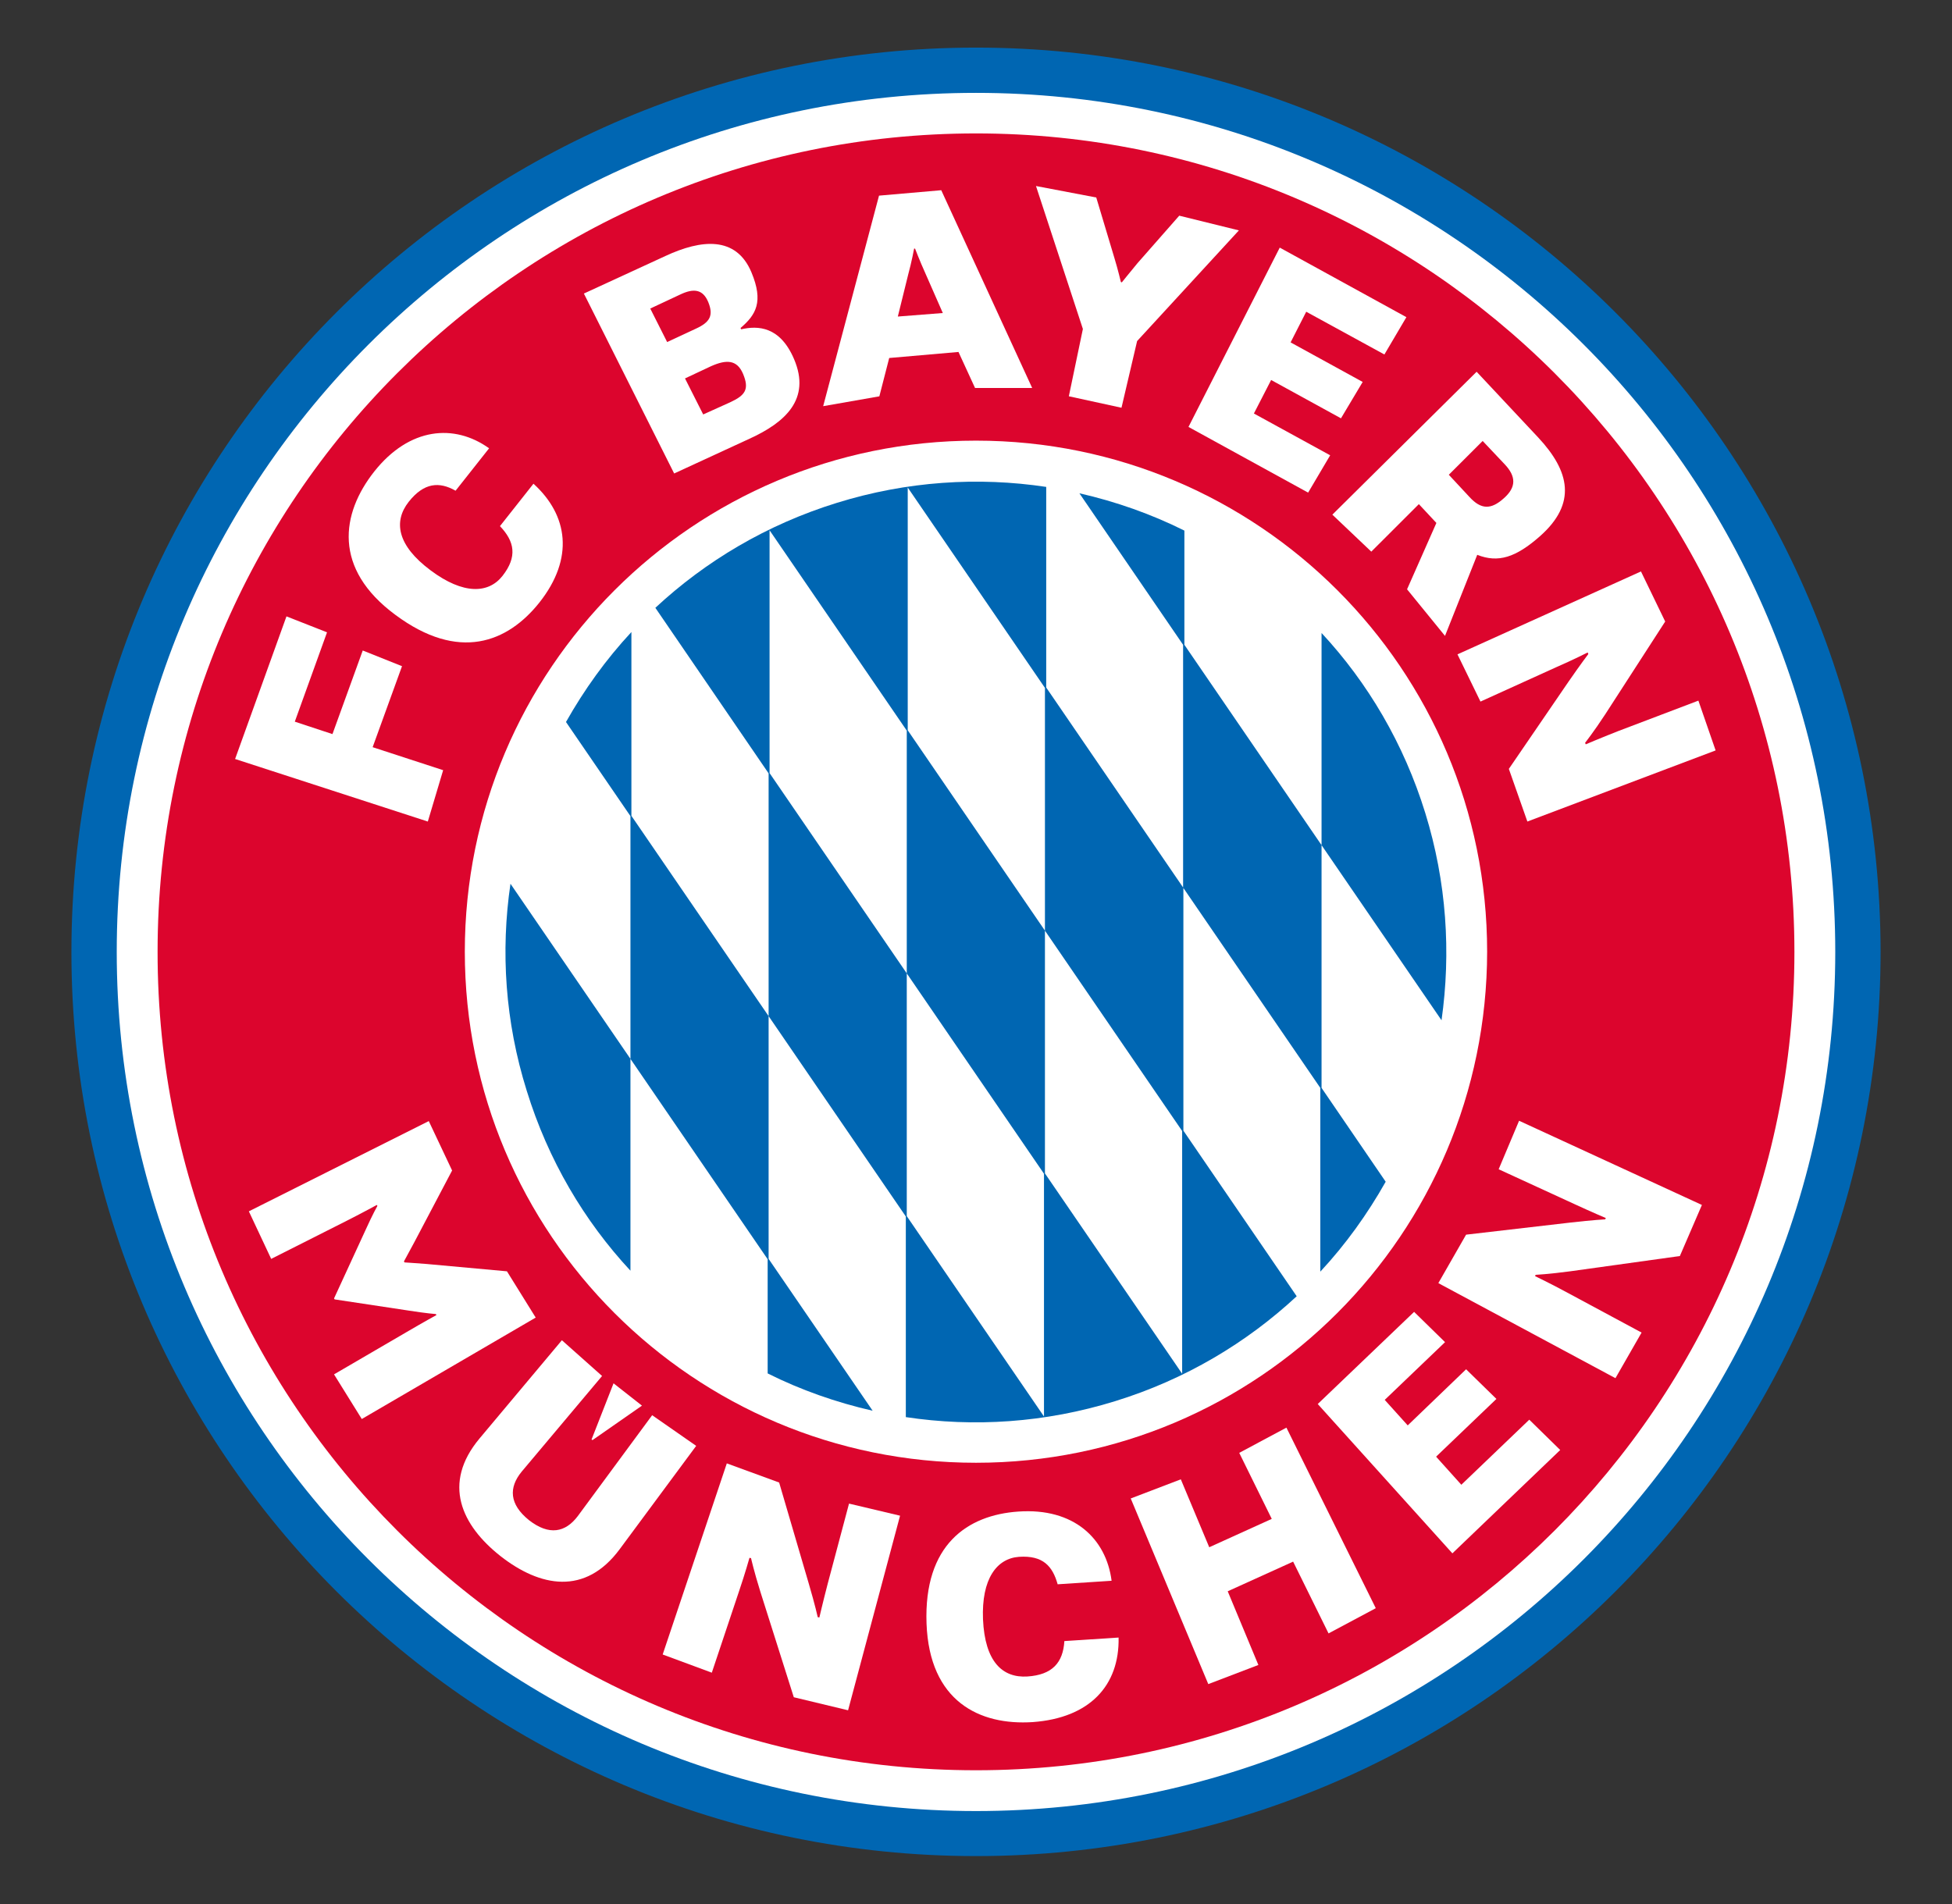
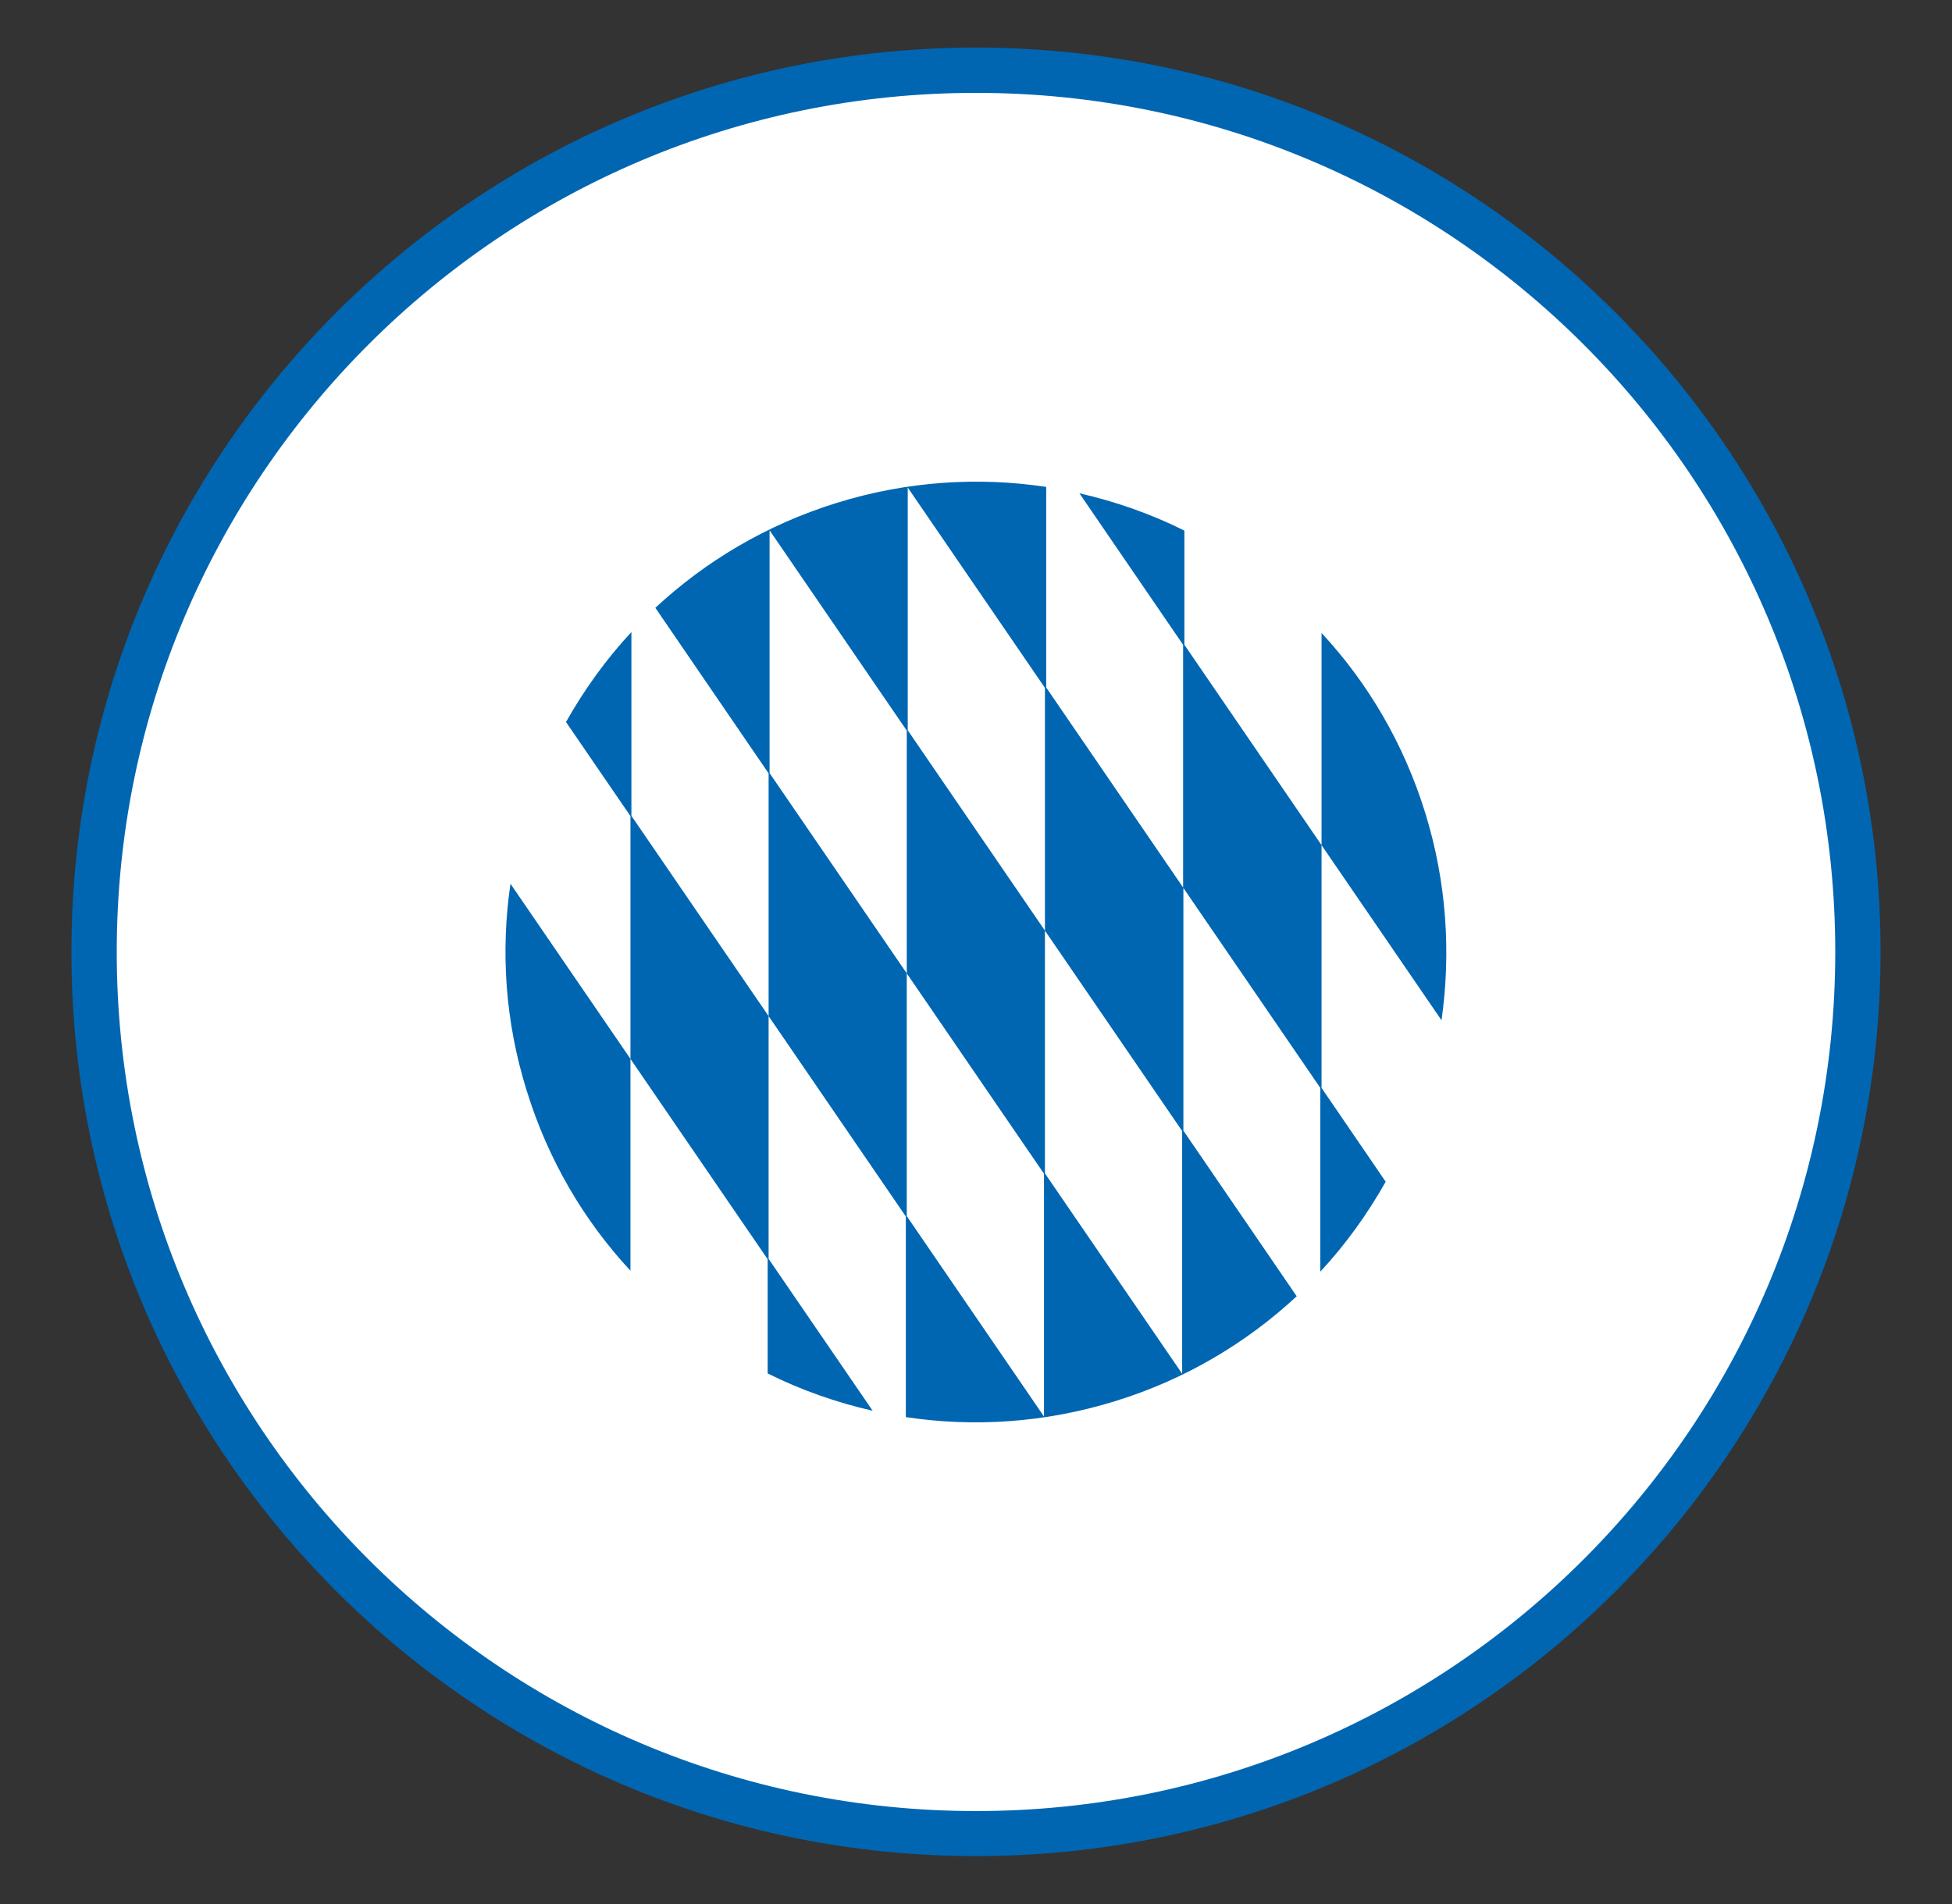
<svg xmlns="http://www.w3.org/2000/svg" width="41" height="40" viewBox="0 0 41 40" fill="none">
  <rect x="0" y="0" width="41" height="40" fill="#333333" stroke="none" />
  <path d="M20.5 1C10.005 1 1.5 9.505 1.5 20C1.5 30.488 10.005 38.993 20.5 38.993C30.995 38.993 39.5 30.488 39.5 19.993C39.493 9.505 30.988 1 20.5 1Z" fill="#0066B2" />
  <path d="M20.5 1.951C10.535 1.951 2.452 10.034 2.452 19.999C2.452 29.965 10.535 38.047 20.5 38.047C30.466 38.047 38.548 29.965 38.548 19.999C38.548 10.027 30.466 1.951 20.5 1.951Z" fill="white" />
-   <path d="M20.5 2.803C11.003 2.803 3.31 10.503 3.31 19.993C3.303 29.49 11.003 37.19 20.5 37.19C29.99 37.19 37.69 29.49 37.69 20C37.69 10.503 29.99 2.803 20.5 2.803ZM20.5 30.73C14.569 30.73 9.763 25.924 9.763 19.993C9.763 14.062 14.569 9.257 20.5 9.257C26.431 9.257 31.236 14.062 31.236 19.993C31.23 25.924 26.424 30.73 20.5 30.73Z" fill="#DC052D" />
  <path d="M11.064 22.916C11.513 24.37 12.27 25.65 13.242 26.695V22.245L10.722 18.566C10.514 19.98 10.608 21.461 11.064 22.916ZM16.144 26.447V21.347L13.262 17.139V13.278C12.726 13.855 12.27 14.491 11.888 15.168L13.242 17.145V22.245L16.124 26.454V28.853C16.821 29.202 17.565 29.463 18.329 29.637L16.144 26.447ZM19.046 20.449L21.928 24.658V29.758L19.046 25.549V20.449L16.164 16.241V11.14L19.046 15.349V20.449ZM21.948 19.551L19.066 15.342V10.242L21.948 14.451V19.551L24.83 23.76V28.86L21.948 24.651V19.551ZM17.578 10.564C16.104 11.02 14.817 11.79 13.765 12.769L16.144 16.247V21.347L19.026 25.556V29.771C20.453 29.986 21.948 29.892 23.422 29.436C24.897 28.981 26.183 28.21 27.236 27.232L24.856 23.753V18.653L21.975 14.444V10.229C20.547 10.014 19.046 10.108 17.578 10.564ZM27.758 22.855V17.755L24.877 13.546V11.147C24.18 10.799 23.436 10.537 22.672 10.363L24.85 13.546V18.646L27.732 22.855V26.715C28.268 26.139 28.723 25.503 29.105 24.826L27.758 22.855ZM29.936 17.078C29.487 15.624 28.73 14.344 27.758 13.298V17.755L30.278 21.434C30.479 20.014 30.386 18.532 29.936 17.078Z" fill="#0066B2" />
  <path d="M9.006 23.552L9.496 24.59L8.705 26.092C8.584 26.313 8.484 26.501 8.484 26.501L8.497 26.521C8.497 26.521 8.705 26.534 8.96 26.554L10.648 26.708L11.252 27.68L7.599 29.811L7.016 28.873L8.544 27.982C8.899 27.774 9.167 27.627 9.167 27.627L9.154 27.606C9.154 27.606 8.966 27.593 8.584 27.533L7.029 27.298L7.016 27.278L7.673 25.851C7.834 25.495 7.927 25.334 7.927 25.334L7.914 25.314C7.914 25.314 7.646 25.462 7.277 25.649L5.696 26.447L5.227 25.448L9.006 23.552Z" fill="white" />
  <path d="M11.802 28.156L12.646 28.907L10.957 30.917C10.682 31.253 10.696 31.601 11.111 31.936C11.533 32.264 11.875 32.197 12.137 31.849L13.698 29.731L14.623 30.375L13.021 32.539C12.291 33.531 11.339 33.337 10.515 32.693C9.69 32.043 9.282 31.165 10.072 30.22L11.802 28.156ZM13.484 29.53L12.445 30.254L12.425 30.241L12.887 29.061L13.484 29.53Z" fill="white" />
  <path d="M15.266 30.743L16.365 31.145L16.988 33.27C17.122 33.725 17.176 33.974 17.176 33.974L17.21 33.98C17.21 33.98 17.283 33.665 17.384 33.276L17.833 31.588L18.905 31.842L17.813 35.93L16.673 35.656L15.97 33.437C15.836 33.008 15.775 32.734 15.775 32.734L15.742 32.727C15.742 32.727 15.648 33.062 15.527 33.417L14.951 35.14L13.919 34.758L15.266 30.743Z" fill="white" />
  <path d="M23.495 34.402C23.515 35.407 22.892 36.091 21.692 36.178C20.573 36.252 19.521 35.742 19.461 34.107C19.401 32.452 20.319 31.828 21.391 31.755C22.557 31.674 23.234 32.324 23.348 33.209L22.215 33.283C22.108 32.901 21.907 32.673 21.404 32.706C20.935 32.74 20.613 33.169 20.647 34.02C20.687 34.911 21.056 35.253 21.579 35.22C22.101 35.186 22.329 34.931 22.356 34.476L23.495 34.402Z" fill="white" />
  <path d="M23.75 31.48L24.802 31.078L25.399 32.505L26.712 31.909L26.029 30.522L27.02 29.992L28.897 33.785L27.905 34.315L27.161 32.807L25.787 33.43L26.431 34.978L25.379 35.38L23.75 31.48Z" fill="white" />
  <path d="M27.678 29.496L29.702 27.56L30.352 28.196L29.085 29.409L29.568 29.945L30.794 28.766L31.431 29.389L30.164 30.602L30.694 31.192L32.121 29.825L32.771 30.462L30.506 32.633L27.678 29.496Z" fill="white" />
  <path d="M30.211 26.956L30.794 25.938L32.992 25.683C33.468 25.629 33.716 25.616 33.716 25.616L33.729 25.589C33.729 25.589 33.428 25.462 33.066 25.294L31.478 24.564L31.907 23.545L35.747 25.314L35.284 26.387L32.979 26.708C32.53 26.768 32.255 26.782 32.255 26.782L32.242 26.809C32.242 26.809 32.55 26.956 32.885 27.137L34.48 27.995L33.931 28.953L30.211 26.956Z" fill="white" />
  <path d="M6.017 12.949L6.869 13.284L6.192 15.161L6.983 15.422L7.619 13.666L8.444 13.995L7.827 15.697L9.308 16.18L8.986 17.259L4.938 15.945L6.017 12.949Z" fill="white" />
  <path d="M11.205 10.162C11.935 10.825 12.062 11.73 11.332 12.655C10.662 13.499 9.636 13.908 8.303 12.916C6.989 11.944 7.163 10.791 7.86 9.907C8.598 8.975 9.543 8.895 10.273 9.418L9.569 10.309C9.228 10.115 8.906 10.135 8.584 10.543C8.263 10.952 8.336 11.455 9.047 11.984C9.73 12.494 10.26 12.474 10.555 12.098C10.87 11.696 10.809 11.375 10.501 11.053L11.205 10.162Z" fill="white" />
  <path d="M13.979 5.377C14.73 5.028 15.46 4.954 15.782 5.718C16.044 6.342 15.876 6.616 15.554 6.891L15.568 6.918C15.916 6.838 16.385 6.851 16.68 7.548C17.035 8.386 16.493 8.875 15.742 9.217L14.16 9.947L12.264 6.167L13.979 5.377ZM14.616 6.905C14.911 6.77 14.991 6.63 14.877 6.348C14.764 6.074 14.569 6.053 14.288 6.187L13.658 6.482L14.013 7.186L14.616 6.905ZM15.333 8.453C15.655 8.305 15.742 8.178 15.608 7.856C15.481 7.555 15.259 7.548 14.931 7.695L14.388 7.95L14.77 8.707L15.333 8.453Z" fill="white" />
  <path d="M21.68 8.151H20.48L20.132 7.394L18.677 7.521L18.47 8.326L17.29 8.533L18.463 4.11L19.77 3.996L21.68 8.151ZM19.803 6.576L19.441 5.752C19.314 5.471 19.22 5.223 19.22 5.223H19.2C19.2 5.223 19.153 5.484 19.073 5.779L18.858 6.65L19.803 6.576Z" fill="white" />
-   <path d="M22.745 6.911L21.76 3.908L23.026 4.149L23.408 5.423C23.482 5.664 23.543 5.925 23.543 5.925L23.563 5.932C23.563 5.932 23.73 5.724 23.891 5.53L24.769 4.531L26.022 4.84L23.884 7.165L23.556 8.566L22.45 8.325L22.745 6.911Z" fill="white" />
  <path d="M26.88 5.202L29.54 6.663L29.078 7.447L27.436 6.549L27.108 7.193L28.622 8.024L28.166 8.788L26.699 7.983L26.337 8.687L27.939 9.565L27.476 10.349L24.963 8.969L26.88 5.202Z" fill="white" />
  <path d="M31.015 7.81L32.308 9.19C32.971 9.901 33.126 10.577 32.342 11.268C31.839 11.71 31.47 11.831 31.028 11.656L30.351 13.359L29.554 12.38L30.17 10.986L29.802 10.591L28.803 11.589L27.985 10.812L31.015 7.81ZM30.431 9.974L30.867 10.443C31.108 10.705 31.316 10.711 31.584 10.47C31.852 10.236 31.846 10.008 31.604 9.753L31.142 9.264L30.431 9.974Z" fill="white" />
  <path d="M32.081 17.259L31.692 16.153L32.939 14.33C33.207 13.942 33.361 13.741 33.361 13.741L33.348 13.707C33.348 13.707 33.059 13.855 32.691 14.015L31.096 14.739L30.613 13.747L34.467 12.005L34.976 13.057L33.716 15.007C33.475 15.376 33.294 15.604 33.294 15.604L33.307 15.637C33.307 15.637 33.622 15.503 33.978 15.363L35.673 14.719L36.035 15.765L32.081 17.259Z" fill="white" />
</svg>